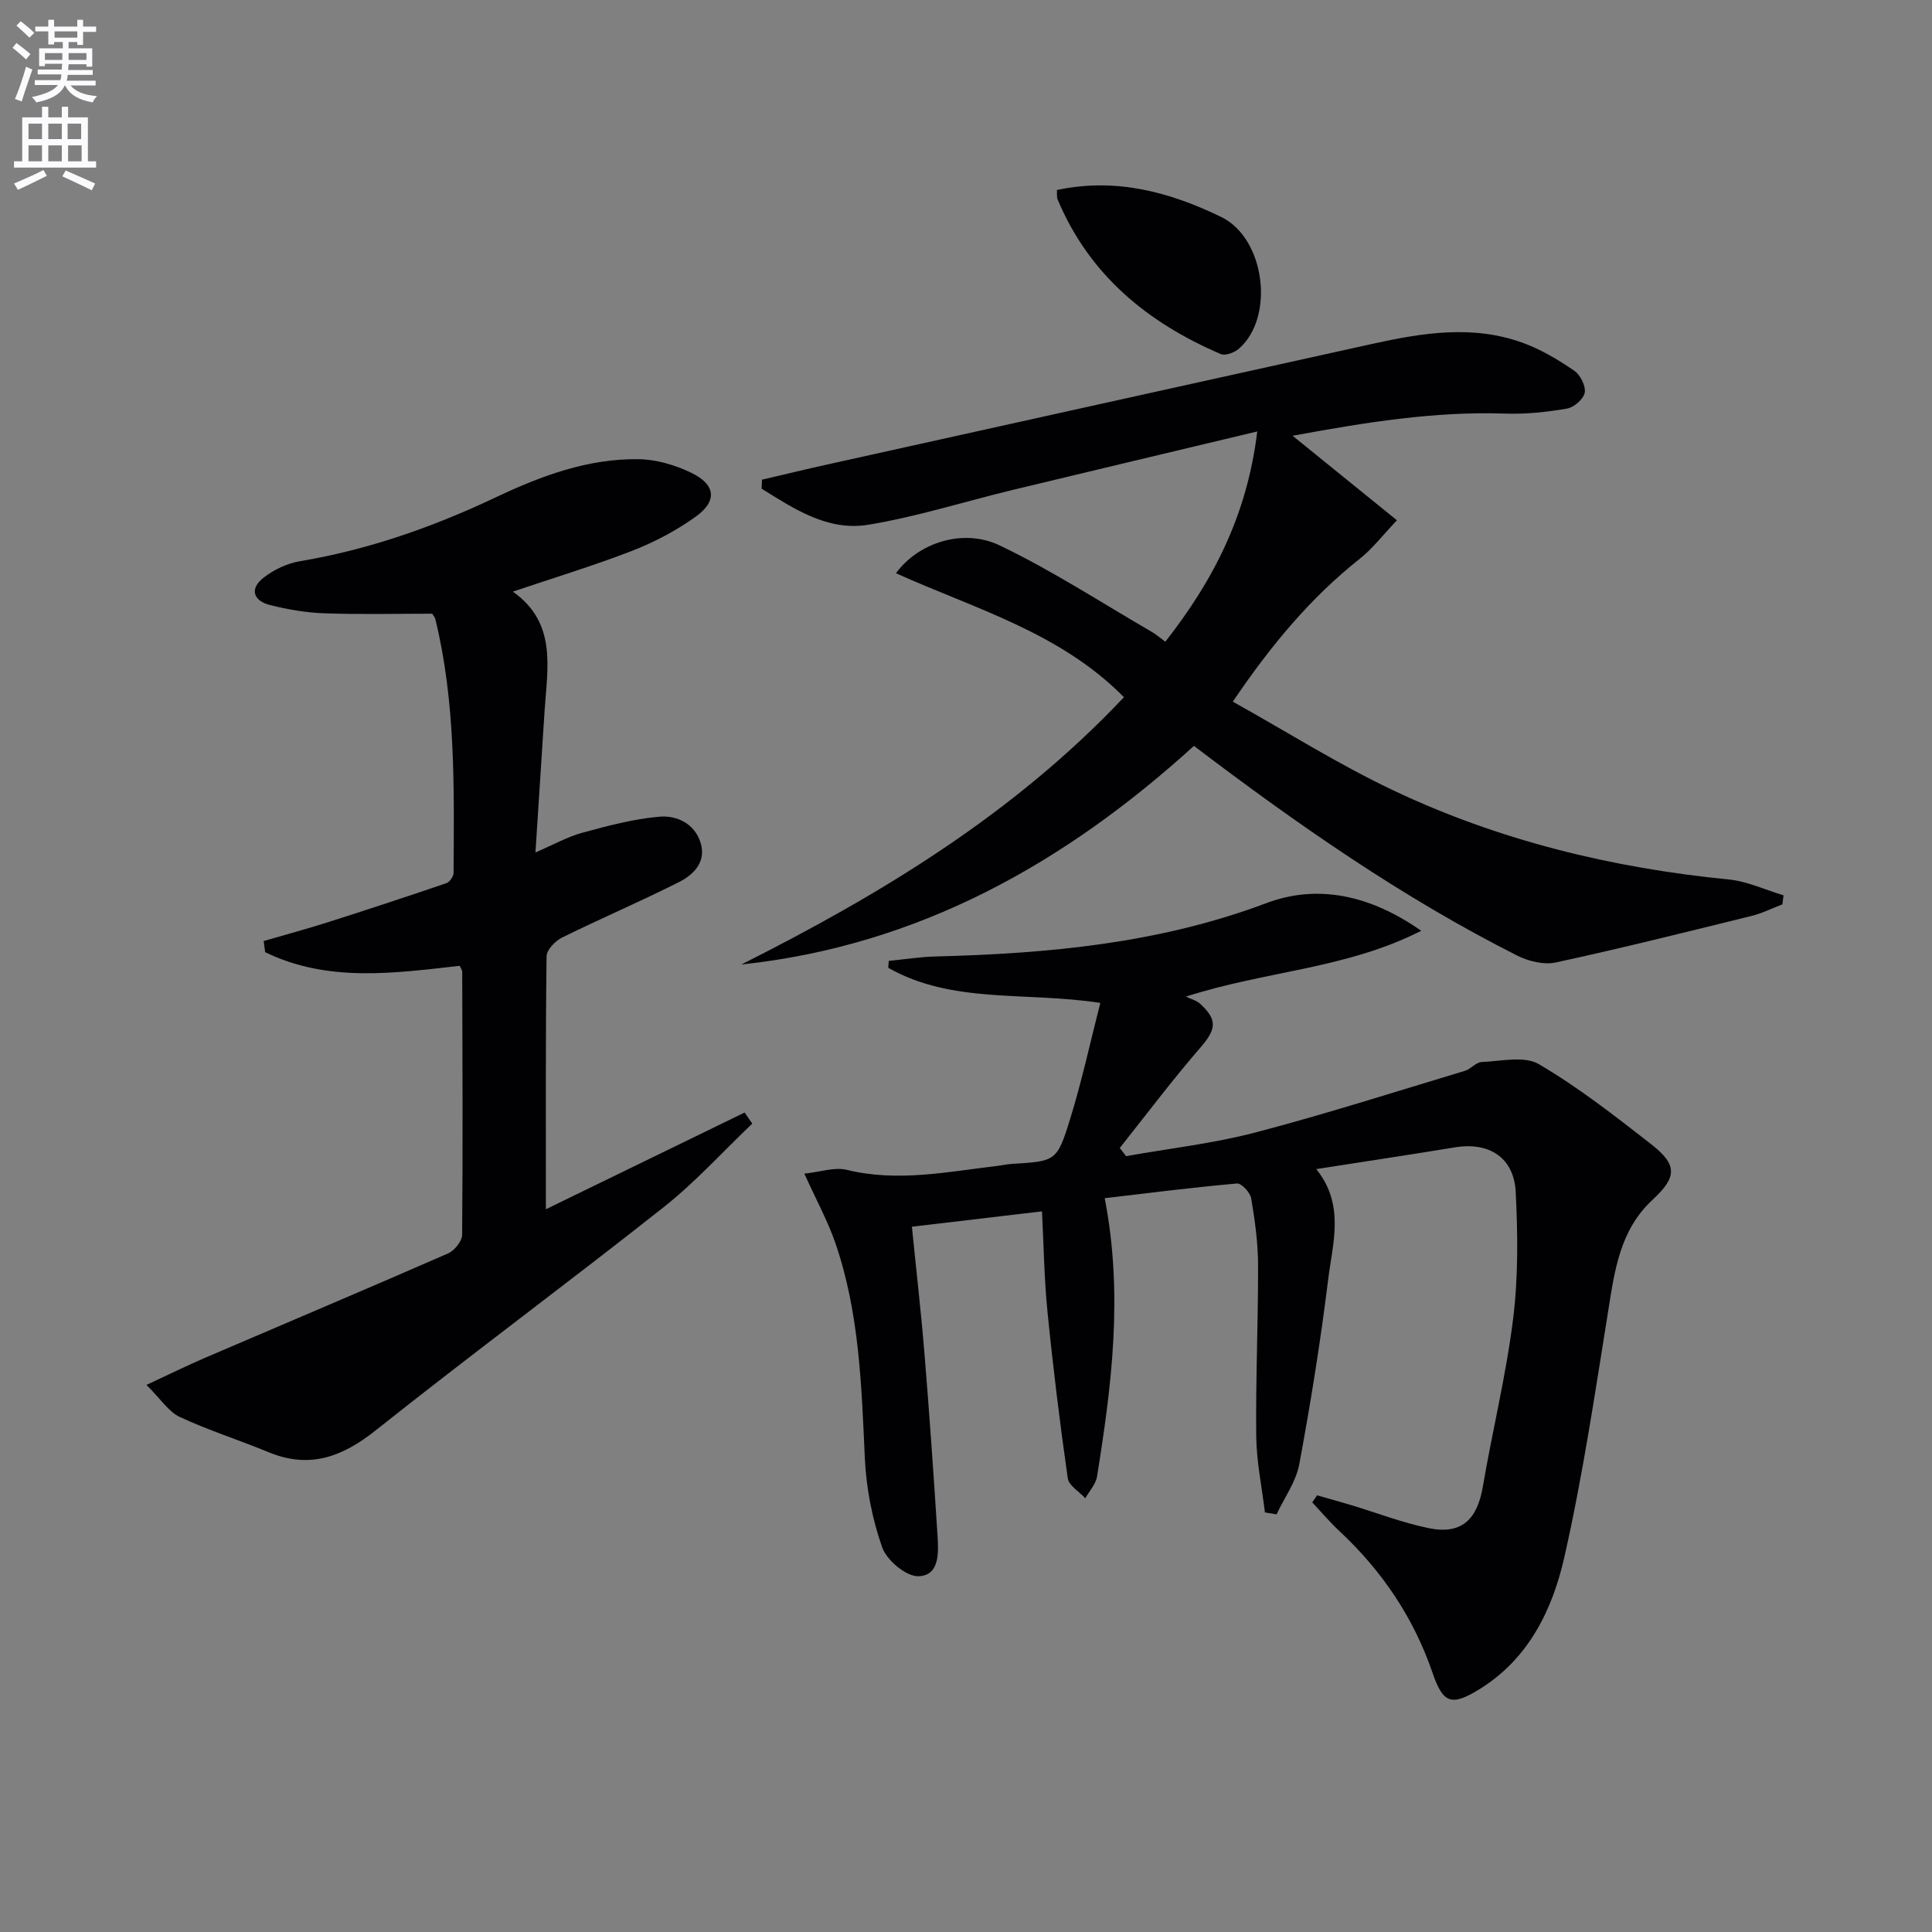
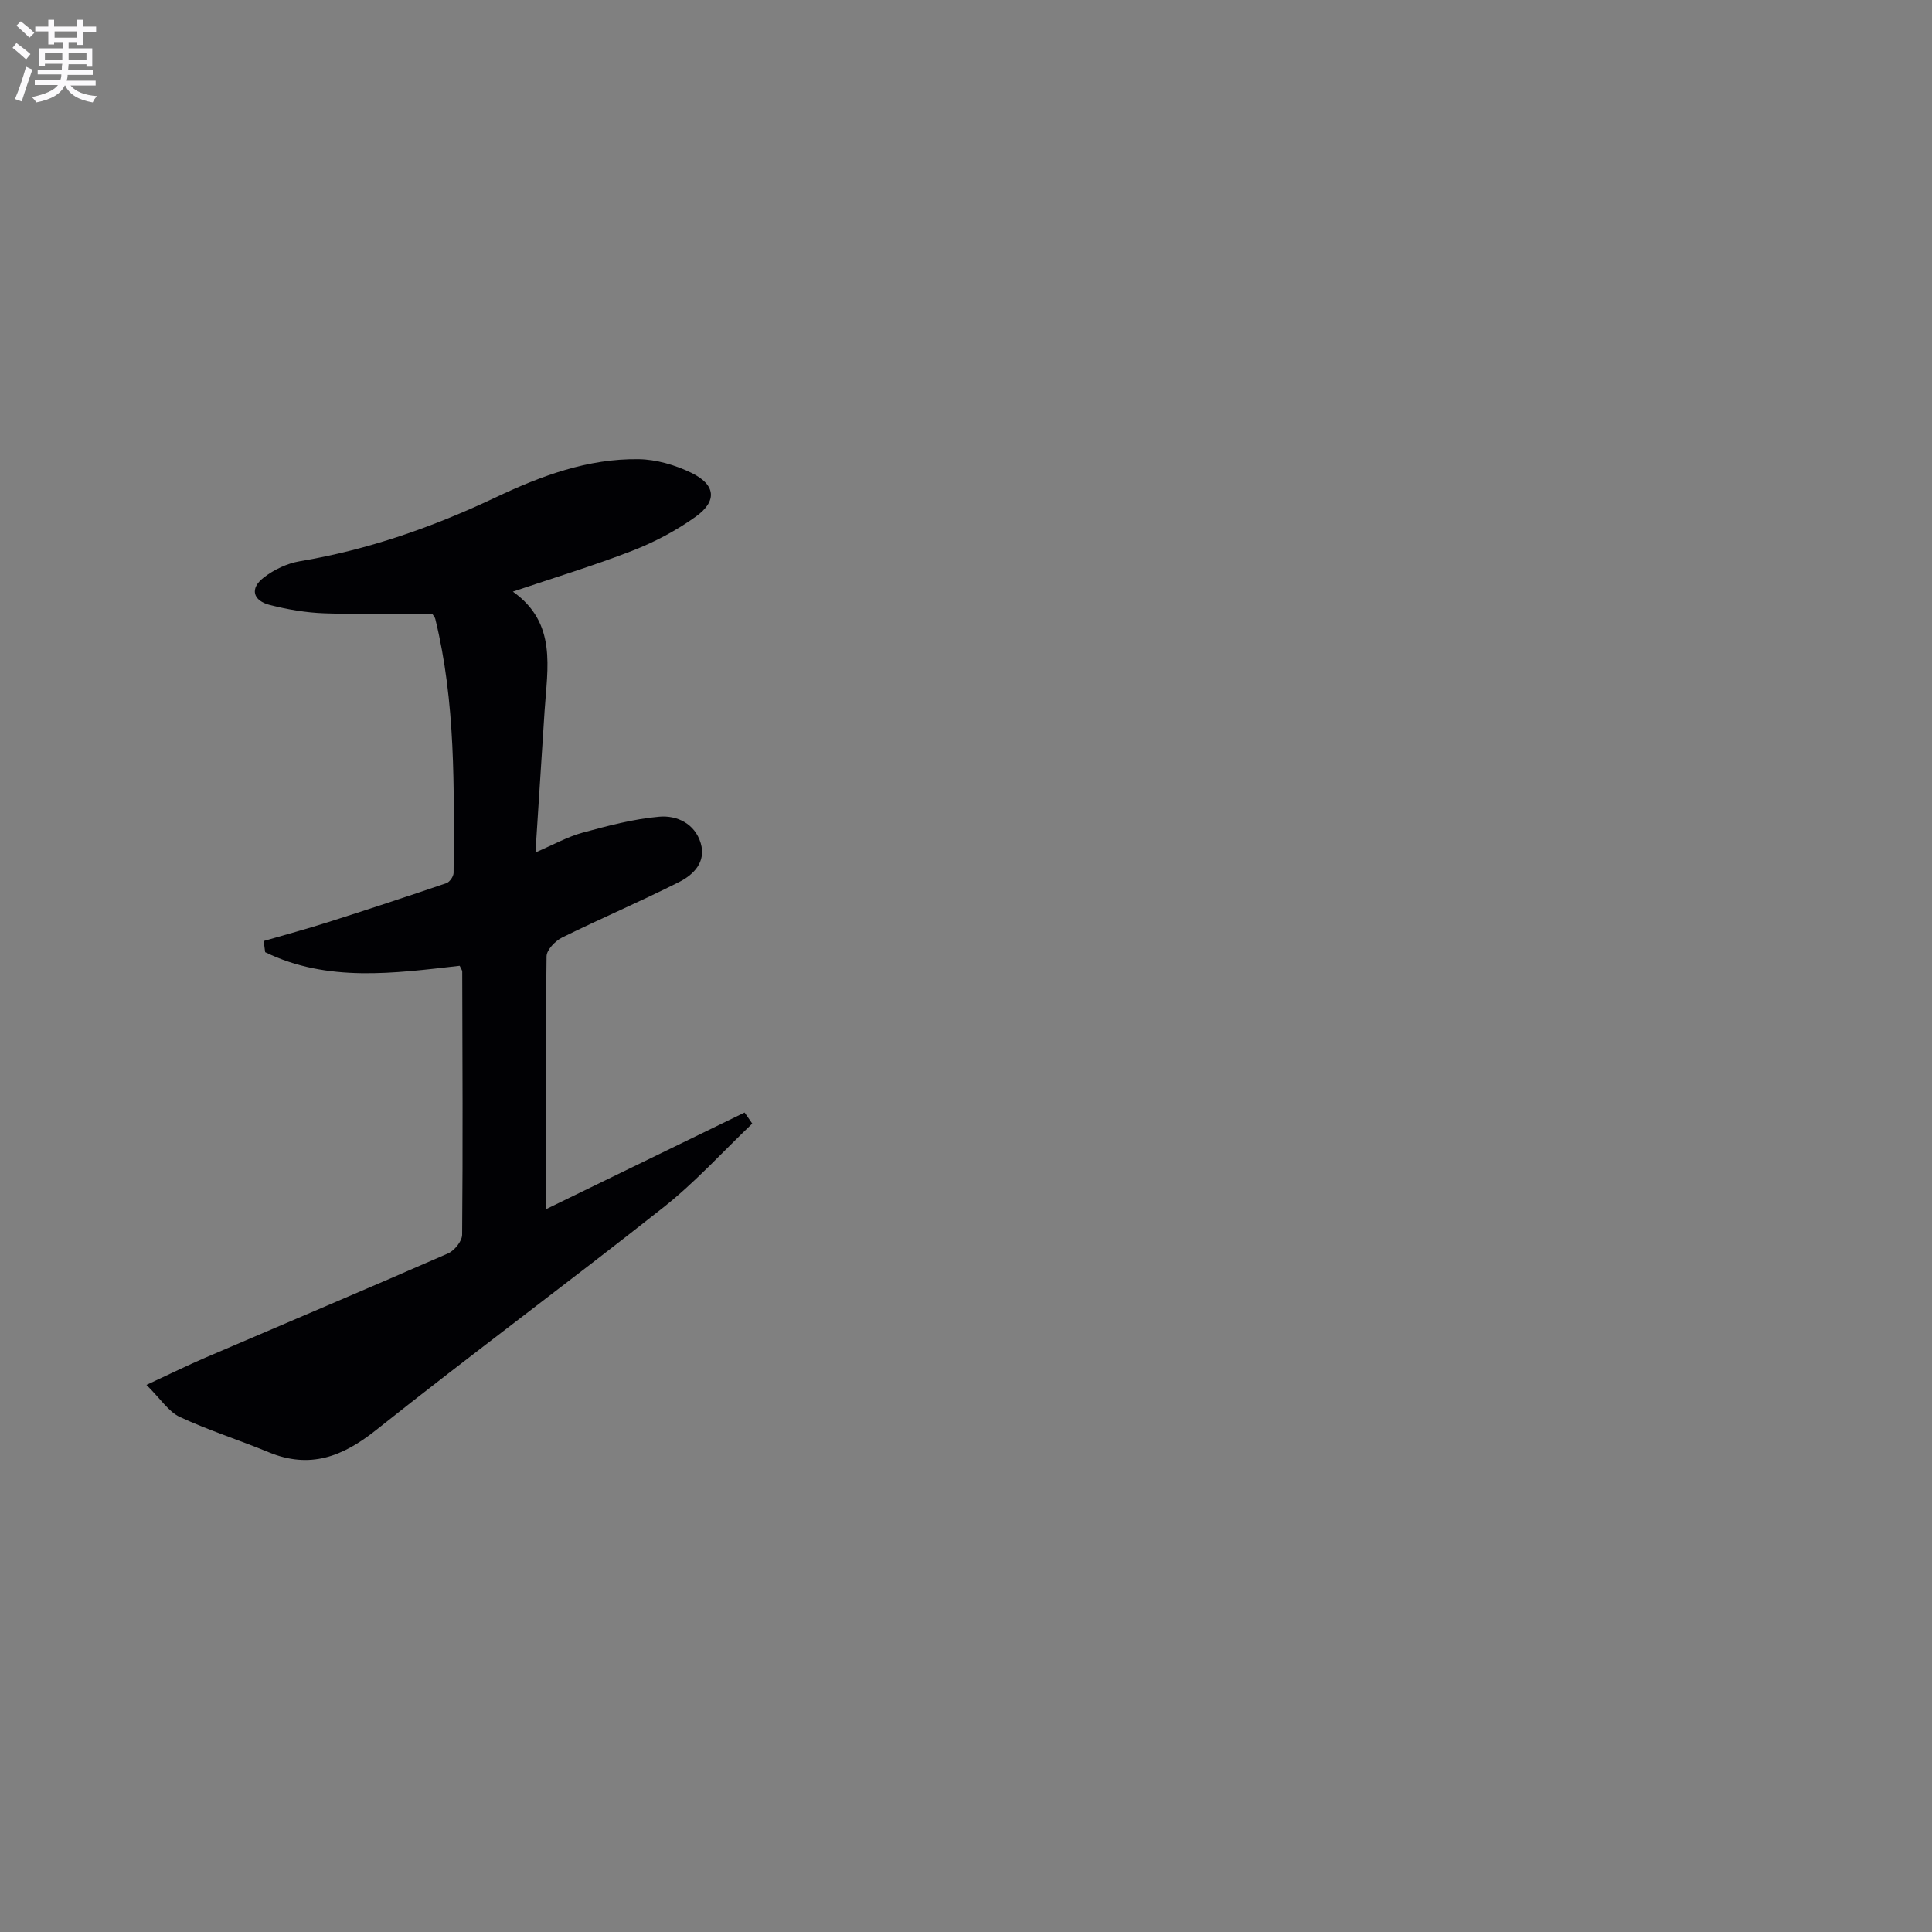
<svg xmlns="http://www.w3.org/2000/svg" enable-background="new 0 0 400 400" viewBox="0 0 400 400">
  <rect x="0" y="0" width="400" height="400" fill="#808080" stroke="none" />
  <path d="m2.6 9.9.8-1c.9.7 1.9 1.4 2.9 2.3l-.9 1.1c-1.1-1-2-1.8-2.8-2.4zm.5 10.6c.9-2.1 1.6-4.3 2.3-6.7.4.2.8.4 1.3.6-.7 2.1-1.5 4.3-2.2 6.6zm.3-15.2.9-.9c1 .8 2 1.6 2.8 2.4l-1 1c-.9-.9-1.8-1.7-2.7-2.5zm12.6-1.2h1.2v1.4h2.7v1.1h-2.7v2.7h-1.2v-.6h-1.8v1.3h4.9v3.8h-1.2v-.5h-3.7c0 .4-.1.9-.1 1.2h5.1v1h-5.2c0 .5-.1.9-.2 1.2h6v1h-5.2c1.1 1.3 2.9 2 5.5 2.2-.4.4-.7.8-.9 1.3-2.9-.5-4.8-1.6-5.7-3.5h-.1c-.8 1.7-2.7 2.9-5.9 3.5-.2-.4-.6-.8-.9-1.1 2.8-.6 4.6-1.4 5.4-2.5h-4.8v-1h5.3c.1-.3.2-.7.2-1.2h-4.9v-1h5c0-.4 0-.8.1-1.2h-3.6v.5h-1.2v-3.7h4.9v-1.3h-1.8v.5h-1.2v-2.7h-2.7v-1h2.7v-1.4h1.2v1.4h4.8zm-6.7 8.3h3.6c0-.4 0-.9 0-1.4h-3.6zm1.9-4.6h4.8v-1.3h-4.7v1.3zm6.7 3.2h-3.7v1.4h3.7z" fill="#fbfafc" />
-   <path d="m8.7 22.1h1.3v2.2h2.8v-2.2h1.3v2.2h4.1v9.1h1.7v1.3h-17v-1.3h1.7v-9.1h4.1zm.3 13.1.7 1.2c-1.8.9-3.8 1.9-6 2.9-.2-.4-.5-.8-.8-1.3 2.3-1 4.4-1.9 6.1-2.8zm-3.1-6.4h2.8v-3.2h-2.8zm0 4.6h2.8v-3.3h-2.8zm4.1-4.6h2.8v-3.2h-2.8zm0 4.6h2.8v-3.3h-2.8zm3.6 1.9c2.1.9 4.1 1.8 6.1 2.7l-.7 1.4c-2.2-1.1-4.2-2-6.1-2.9zm3.2-9.7h-2.8v3.2h2.8zm-2.7 7.8h2.8v-3.3h-2.8z" fill="#fbfafc" />
  <g fill="#010104">
-     <path d="m272.68 309.59c2.33.67 4.67 1.3 6.98 2 5.38 1.62 10.68 3.68 16.16 4.8 6.7 1.37 10-1.7 11.18-8.56 1.98-11.6 4.82-23.08 6.27-34.74 1.08-8.67.98-17.56.54-26.31-.36-7.13-5.53-10.39-12.53-9.24-9.29 1.52-18.6 2.92-28.76 4.51 5.96 7.4 3.4 15.27 2.47 22.8-1.58 12.82-3.63 25.61-5.99 38.31-.67 3.62-3.09 6.92-4.7 10.37-.8-.13-1.61-.26-2.41-.4-.63-5.25-1.74-10.5-1.8-15.75-.13-11.81.41-23.62.38-35.43-.01-4.62-.65-9.26-1.42-13.82-.2-1.22-2.01-3.18-2.94-3.1-9.19.81-18.34 1.98-27.39 3.04 3.87 20.01 1.42 38.83-1.59 57.62-.25 1.59-1.59 3.01-2.43 4.5-1.26-1.37-3.41-2.61-3.63-4.13-1.64-11.46-3.05-22.96-4.2-34.49-.69-6.86-.77-13.78-1.14-20.77-9.33 1.1-17.81 2.1-26.93 3.18.85 8.54 1.87 17.37 2.6 26.24 1.03 12.59 1.91 25.18 2.71 37.79.22 3.48.42 8.22-3.97 8.33-2.54.07-6.55-3.3-7.49-5.97-2.06-5.85-3.3-12.2-3.59-18.41-.7-15.13-1.13-30.25-6.15-44.73-1.56-4.49-3.88-8.72-6.38-14.24 3.27-.34 6.25-1.41 8.8-.78 10.52 2.57 20.79.4 31.14-.82.99-.12 1.96-.35 2.95-.41 9.14-.57 9.41-.48 12.12-9.25 2.43-7.84 4.17-15.89 6.27-24.09-15.53-2.37-30.69.25-43.91-7.27.04-.48.08-.96.11-1.43 3.22-.31 6.43-.83 9.65-.91 23.34-.6 46.31-2.69 68.53-11.05 10.59-3.98 21.48-1.69 32.06 5.73-15.65 7.94-32.21 8.29-48.72 13.63.99.48 2.17.77 2.95 1.48 3.7 3.39 3.28 5.34 0 9.13-5.8 6.69-11.12 13.79-16.64 20.72.43.57.87 1.14 1.3 1.7 8.92-1.59 17.99-2.61 26.72-4.89 14.59-3.82 28.97-8.43 43.42-12.77 1.24-.37 2.3-1.78 3.48-1.83 3.99-.16 8.83-1.33 11.84.44 8.14 4.77 15.67 10.66 23.15 16.49 5.57 4.34 5.52 6.84.39 11.6-6.76 6.27-7.84 14.6-9.19 23.06-2.73 17.02-5.26 34.1-9.06 50.89-2.47 10.89-7.38 21.09-17.63 27.4-5.79 3.57-7.51 2.88-9.66-3.4-3.9-11.4-10.44-21.1-19.24-29.32-2.01-1.87-3.79-3.98-5.68-5.99.36-.48.68-.97 1-1.46z" />
-     <path d="m232.7 144.35c-13.23-13.44-30.88-18.3-47.2-25.67 4.6-6.3 13.88-9.39 21.47-5.76 10.87 5.2 21.05 11.85 31.51 17.91.85.49 1.59 1.15 2.79 2.03 9.85-12.58 16.92-26.08 19.03-43.53-17.49 4.18-34.02 8.09-50.54 12.08-9.99 2.41-19.85 5.56-29.96 7.23-8.4 1.39-15.37-3.27-22.11-7.46.02-.62.04-1.25.07-1.87 4.55-1.06 9.09-2.16 13.65-3.17 37.54-8.32 75.09-16.64 112.64-24.93 10.47-2.31 21.01-4.03 31.45-.15 3.68 1.37 7.17 3.46 10.43 5.69 1.26.86 2.41 3.15 2.17 4.54-.23 1.32-2.22 3.05-3.65 3.3-4.2.72-8.52 1.19-12.78 1.04-14.68-.5-29 1.82-44.05 4.59 7.35 5.96 14.11 11.43 21.6 17.5-2.93 3.08-5.03 5.85-7.66 7.94-10.15 8.04-18.33 17.8-26.32 29.61 11.21 6.25 21.88 12.99 33.21 18.36 21.96 10.41 45.3 16.07 69.49 18.46 3.84.38 7.55 2.15 11.32 3.28-.08.62-.15 1.24-.23 1.86-2.11.81-4.16 1.85-6.34 2.39-13.51 3.33-27 6.71-40.59 9.65-2.46.53-5.64-.25-7.99-1.43-23.7-11.96-45.39-27.07-66.92-43.41-26.7 24.28-57.02 41.35-93.7 45.26 28.92-14.56 56.32-31.1 79.21-55.34z" />
+     <path d="m272.68 309.59z" />
    <path d="m155.75 232.63c-6.09 5.8-11.77 12.1-18.33 17.29-19.7 15.59-39.92 30.53-59.57 46.17-6.95 5.53-13.71 8.09-22.22 4.58-6.1-2.52-12.43-4.52-18.4-7.3-2.32-1.08-3.93-3.69-6.91-6.64 4.84-2.24 8.45-4.03 12.15-5.62 16.76-7.2 33.58-14.29 50.29-21.6 1.33-.58 2.91-2.54 2.92-3.87.16-18.16.07-36.31.02-54.47 0-.3-.25-.6-.53-1.21-13.57 1.54-27.34 3.48-40.27-2.82-.1-.77-.21-1.54-.31-2.31 4.43-1.29 8.89-2.49 13.29-3.89 8.21-2.61 16.39-5.31 24.54-8.09.68-.23 1.49-1.4 1.49-2.14.1-17.62.45-35.27-3.79-52.58-.07-.3-.33-.56-.64-1.07-7.33 0-14.82.18-22.29-.08-3.78-.13-7.6-.78-11.27-1.71-3.54-.89-4.29-3.4-1.31-5.7 2.11-1.63 4.83-2.93 7.45-3.37 14.22-2.38 27.62-7.1 40.6-13.24 9.37-4.44 19.06-8.04 29.56-7.89 3.67.05 7.58 1.21 10.91 2.82 5.06 2.45 5.42 5.85.9 9.09-4.01 2.87-8.51 5.25-13.11 7.04-8 3.11-16.23 5.59-24.74 8.47 9.19 6.49 7.14 15.78 6.57 24.7-.61 9.44-1.22 18.88-1.89 29.3 3.78-1.63 6.66-3.25 9.74-4.09 5.22-1.42 10.53-2.84 15.89-3.31 3.66-.32 7.38 1.43 8.59 5.49 1.15 3.9-1.49 6.53-4.49 8.04-7.98 4.02-16.21 7.54-24.22 11.49-1.41.7-3.19 2.54-3.21 3.88-.22 17.31-.14 34.63-.14 52.37 13.95-6.79 27.55-13.4 41.14-20.02.52.77 1.06 1.53 1.59 2.29z" />
-     <path d="m218.82 39.34c12.28-2.62 23.41.44 34 5.57 9.12 4.42 11.16 20.74 3.69 27.28-.92.8-2.8 1.52-3.75 1.12-15.2-6.51-27.27-16.41-33.82-32.08-.17-.43-.07-.97-.12-1.89z" />
  </g>
</svg>